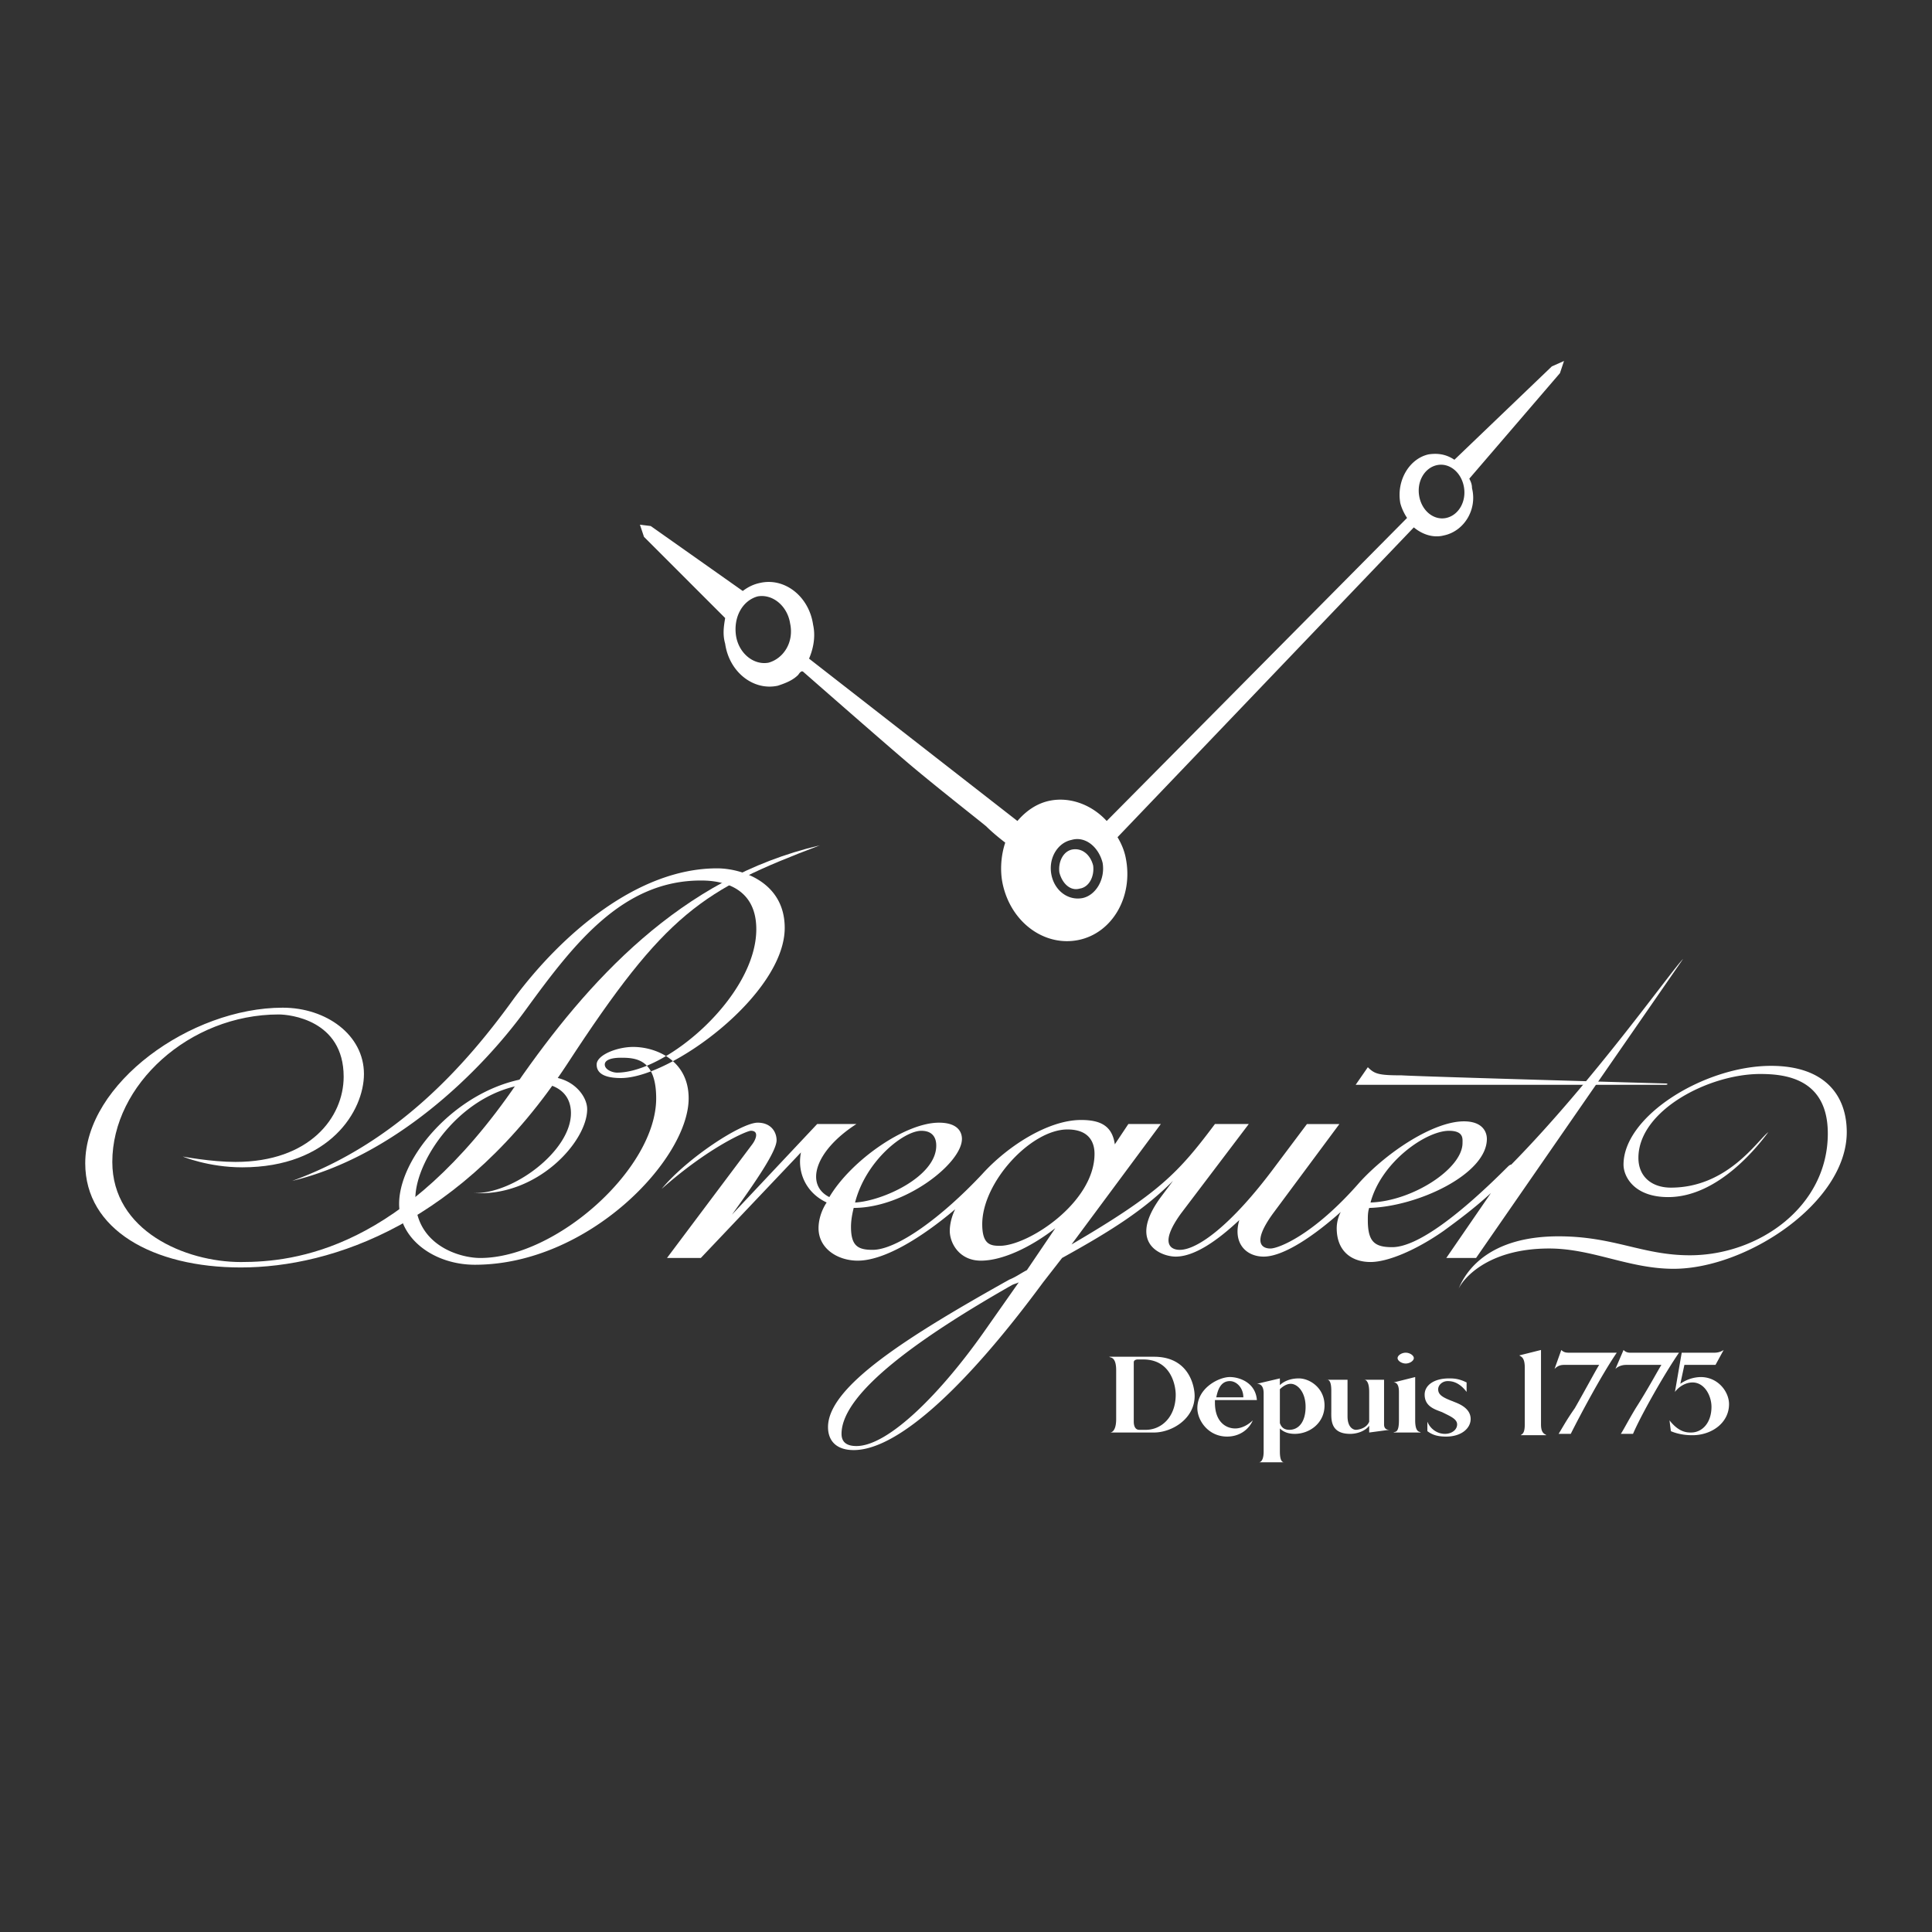
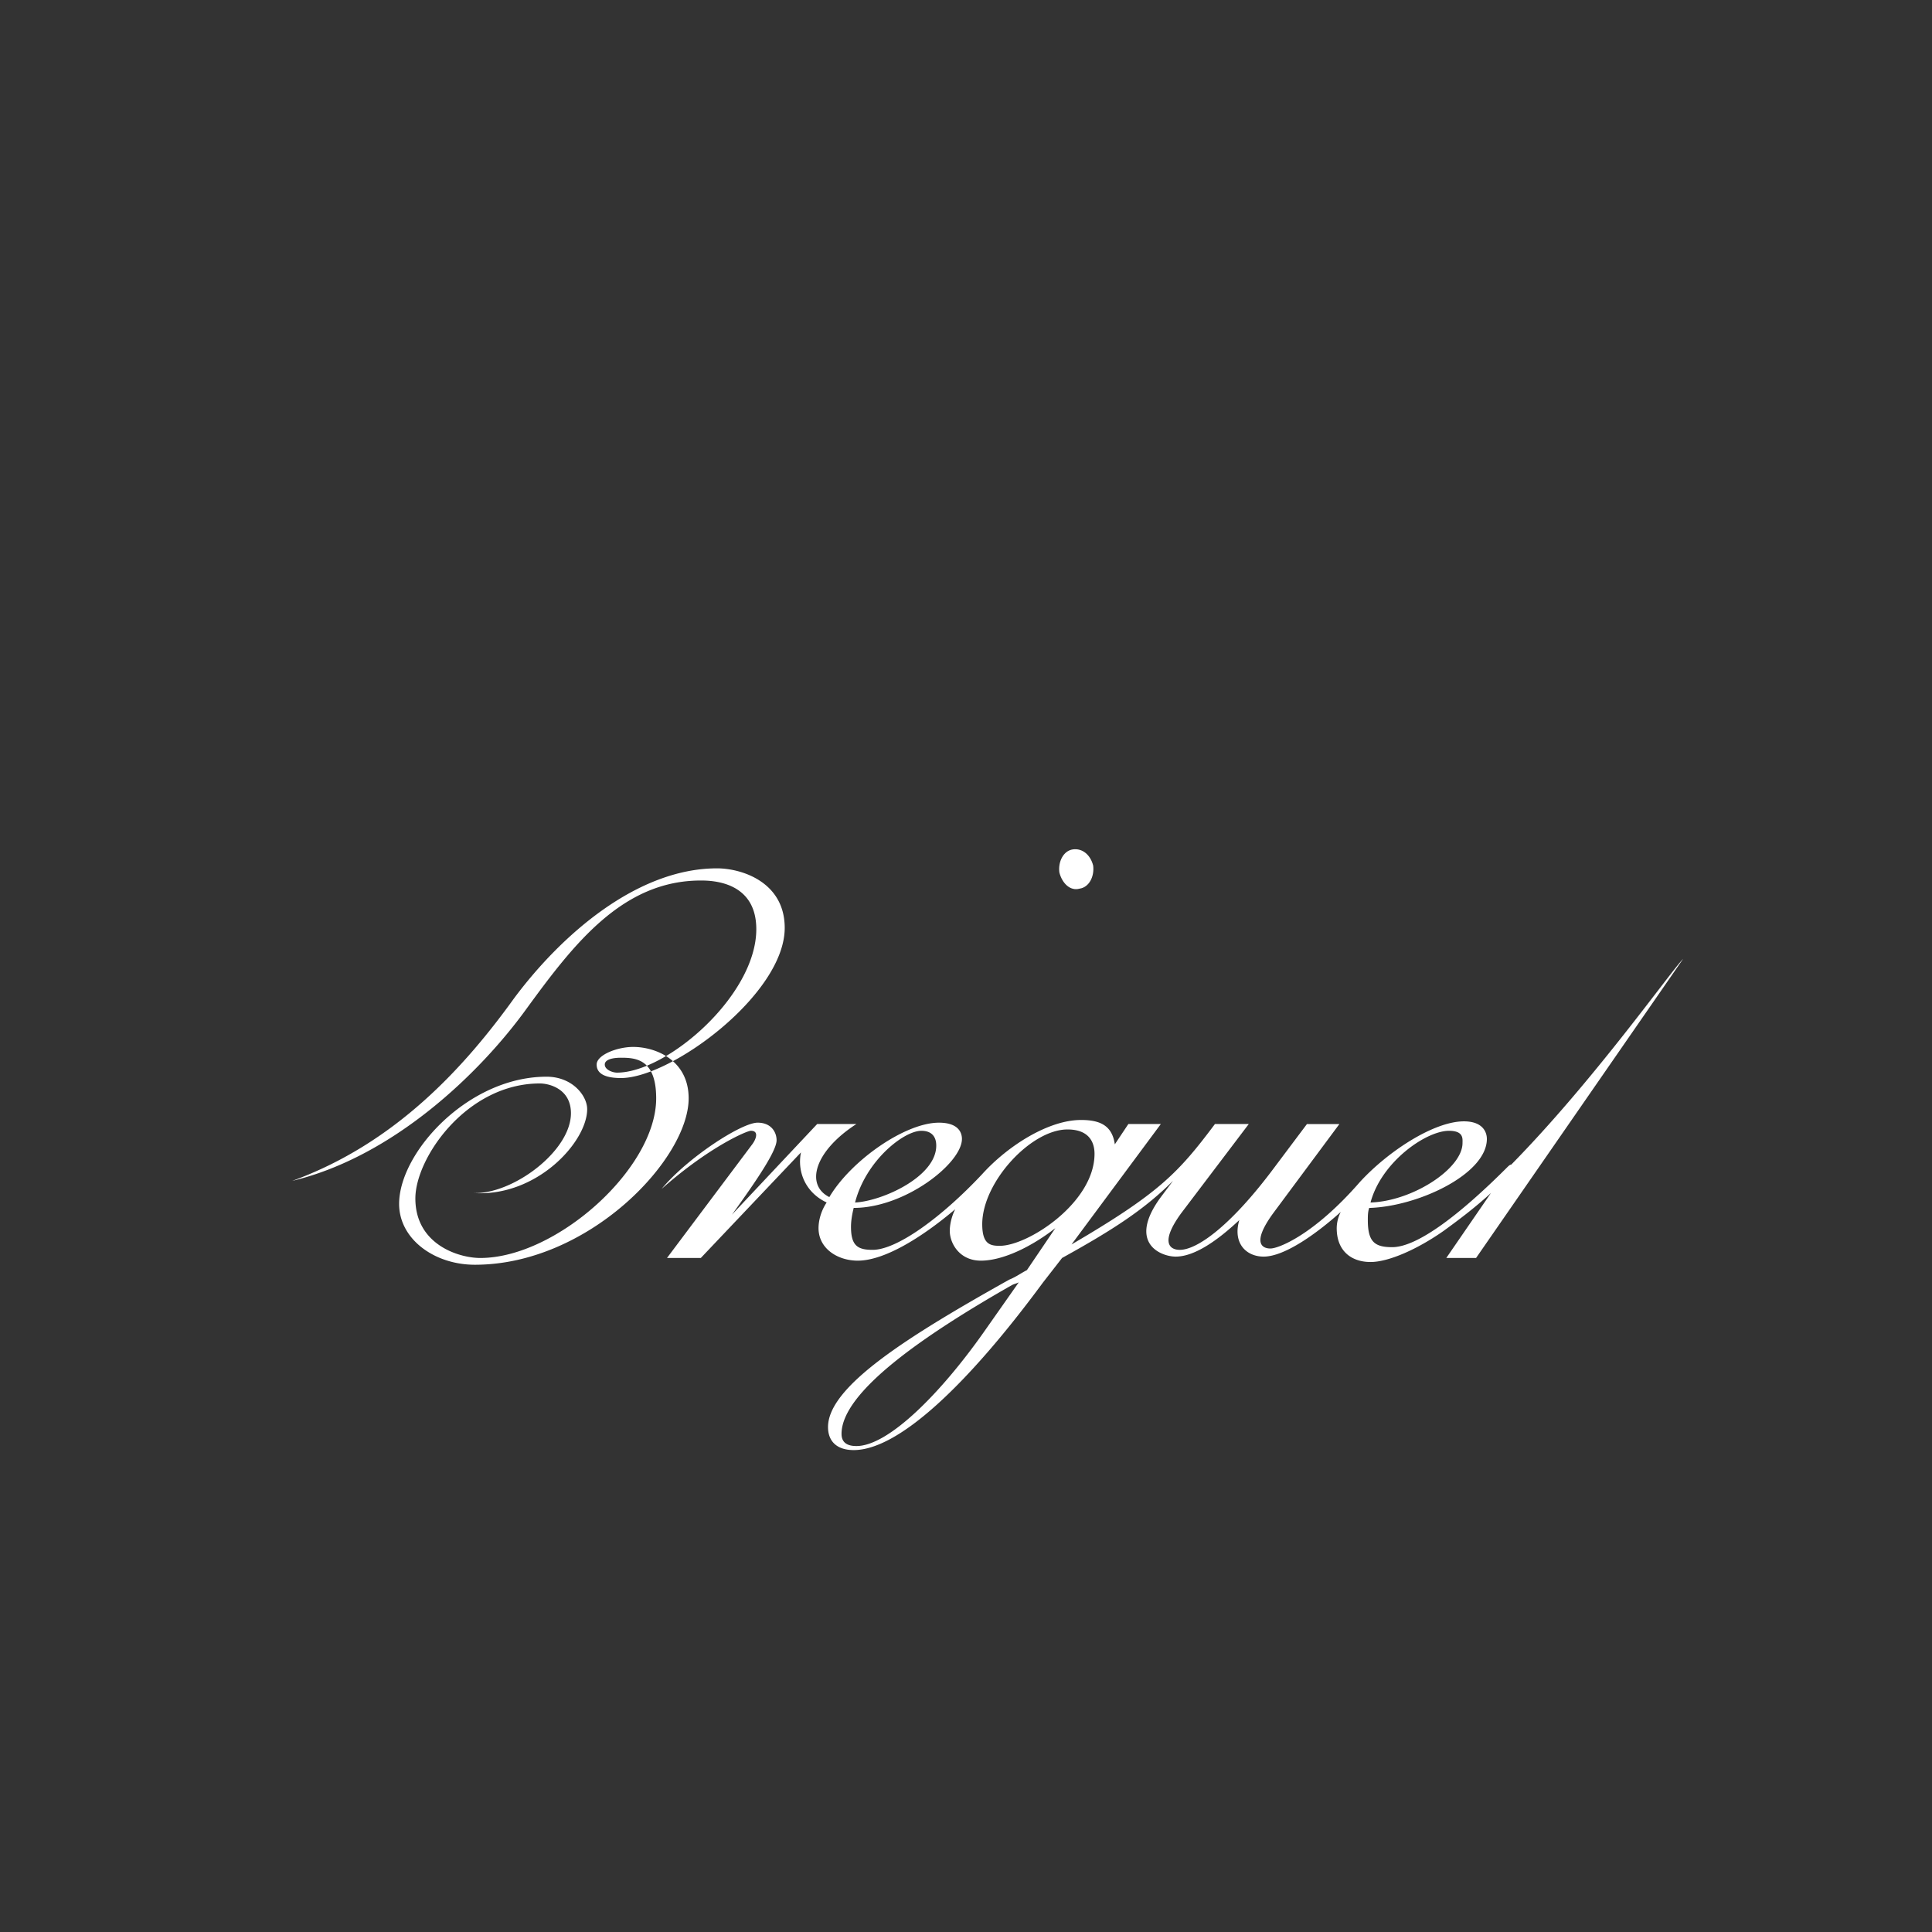
<svg xmlns="http://www.w3.org/2000/svg" width="2500" height="2500" viewBox="0 0 192.756 192.756" fill="#fff">
  <rect x="0" y="0" width="192.756" height="192.756" fill="#333333" stroke="none" />
  <g fill-rule="evenodd" clip-rule="evenodd">
-     <path fill="transparent" d="M0 0h192.756v192.756H0V0z" />
-     <path d="M56.558 106.207C46.164 122 33.206 126.455 24.027 126.455c-8.773 0-15.523-3.779-15.523-10.395 0-7.963 10.529-15.523 19.708-15.523 4.319 0 8.099 2.701 8.099 6.615 0 3.645-3.375 9.312-12.148 9.312-3.375 0-5.939-1.078-5.939-1.078s2.834.539 5.264.539c7.425 0 10.799-4.455 10.799-8.504 0-5.67-5.399-6.209-6.479-6.209-8.909 0-16.603 7.02-16.603 14.713 0 6.885 7.289 9.988 12.823 9.988 5.399 0 16.198-1.215 27.537-17.816C58.583 97.973 67.896 87.58 81.8 84.339c-11.744 4.455-15.388 6.75-25.242 21.868z" />
    <path d="M47.244 119.031c3.915.135 9.719-4.186 9.719-7.965 0-2.43-2.16-2.969-3.104-2.969-7.289 0-12.418 7.424-12.418 11.473 0 4.59 4.319 5.939 6.479 5.939 7.559 0 17.547-8.908 17.547-15.928 0-3.914-2.024-4.051-3.509-4.051-1.08 0-1.62.271-1.62.676 0 .539.81.811 1.215.811 4.995 0 13.903-7.695 13.903-14.309 0-4.725-4.319-4.859-5.534-4.859-7.829 0-12.688 6.344-17.413 12.823-4.589 6.346-13.229 14.715-23.352 17.145 10.394-3.781 17.278-11.475 22.137-18.223 4.725-6.345 12.284-12.959 20.248-12.959 2.43 0 6.749 1.35 6.749 5.939 0 6.614-11.338 14.983-16.333 14.983-2.16 0-2.43-.811-2.43-1.35 0-.945 2.024-1.754 3.645-1.754 2.294 0 5.534 1.35 5.534 5.129 0 6.074-9.989 16.602-21.327 16.602-4.05 0-7.56-2.564-7.56-6.072 0-5.131 6.884-12.689 14.713-12.689 2.565 0 4.049 1.891 4.049 3.24.001 3.237-4.994 8.773-11.338 8.368zM150.777 116.195c-.137 0-.271.135-.406.27-4.59 4.59-8.908 7.965-11.473 7.965-1.756 0-2.43-.539-2.43-2.699 0-.406 0-.811.135-1.215 4.859-.135 11.742-3.375 11.742-6.885 0-.674-.404-1.754-2.293-1.754-2.971 0-7.561 2.969-10.395 6.074-4.59 5.264-8.1 6.613-8.908 6.613-.811 0-1.891-.539.27-3.51l6.613-8.908h-3.238l-3.24 4.318c-4.32 5.805-7.693 8.234-9.449 8.234-.945 0-2.025-.674.135-3.645l6.75-8.908h-3.375c-3.645 4.859-5.535 6.885-14.309 12.014l8.91-12.014h-3.24l-1.35 2.025c-.27-1.891-1.484-2.43-3.375-2.43-3.24 0-7.289 2.564-9.854 5.398-4.049 4.32-8.504 7.559-10.934 7.559-1.484 0-2.159-.404-2.159-2.295 0-.674.135-1.35.27-1.889 5.129 0 10.799-4.455 10.799-6.885 0-.674-.405-1.619-2.295-1.619-3.375 0-8.773 3.779-10.934 7.424-2.43-1.215-1.484-4.59 2.7-7.289H81.53l-8.504 9.043c2.43-3.373 4.454-6.344 4.454-7.424 0-.809-.54-1.754-1.889-1.754-1.62 0-7.019 3.51-9.584 6.613 4.724-4.184 8.504-5.805 8.909-5.805.81 0 .54.811.135 1.352l-8.504 11.338h3.375l9.989-10.529c-.405 2.025.54 4.051 2.564 4.994-.54.811-.81 1.756-.81 2.564 0 2.025 1.89 3.24 3.915 3.24 2.564 0 6.209-2.16 9.719-5.129-.405.811-.54 1.619-.54 2.16 0 1.215.945 2.969 3.105 2.969s4.994-1.35 7.424-3.24l-2.834 4.186c-.541.27-1.08.676-1.756.945-10.124 5.668-18.087 10.662-18.087 14.713 0 1.35.81 2.295 2.564 2.295 4.454 0 11.339-6.48 18.898-16.738l1.891-2.43c5.129-2.834 8.232-4.859 11.068-7.693l-1.215 1.619c-3.375 4.59 0 5.939 1.484 5.939 1.889 0 4.184-1.619 6.344-3.645-.674 2.295.676 3.645 2.43 3.645 2.025 0 5.129-2.16 7.693-4.455a3.595 3.595 0 0 0-.404 1.619c0 2.295 1.484 3.375 3.375 3.375 1.754 0 4.59-1.215 7.289-3.104 1.484-1.08 3.105-2.295 4.725-3.779l-4.455 6.479h2.971l20.652-29.832c-1.216 1.218-8.911 12.151-17.144 20.52zm-6.211-3.375c1.486 0 1.35.811 1.35 1.215 0 2.566-4.994 5.805-9.178 5.939 1.08-4.048 5.533-7.154 7.828-7.154zm-52.642 0c1.485 0 1.485 1.215 1.485 1.486 0 3.104-5.399 5.533-8.1 5.668 1.08-4.183 4.859-7.154 6.615-7.154zm7.828 11.475c-.943 0-1.754-.135-1.754-2.16 0-4.184 4.859-9.449 8.504-9.449 2.43 0 2.699 1.621 2.699 2.43 0 4.859-6.613 9.179-9.449 9.179zm-1.619 8.639c-4.184 5.939-9.449 11.338-12.688 11.338-.811 0-1.485-.27-1.485-1.215 0-4.184 8.234-9.854 17.007-14.848.271-.135.406-.135.676-.27l-3.51 4.995z" />
-     <path d="M166.164 108.232h-30.91l1.215-1.756c.674.676 1.08.811 3.373.811 2.16.135 26.322.811 26.322.811.27 0 .27.134 0 .134zM176.424 112.957c-1.08.809-4.051 5.533-9.719 5.533-1.891 0-3.24-1.08-3.24-2.969 0-4.725 7.02-8.369 12.148-8.369 2.43 0 6.748.404 6.748 5.939 0 7.289-6.883 12.148-13.768 12.148-4.725 0-7.559-1.891-13.094-1.891-6.748 0-9.178 3.24-9.988 5.266.404-.945 2.834-4.051 9.045-4.051 4.318 0 7.963 2.025 12.418 2.025 7.289 0 17.277-6.615 17.277-13.633 0-3.645-2.16-6.615-7.559-6.615-6.615 0-14.713 4.994-14.713 9.854 0 1.215 1.08 3.24 4.453 3.24 5.132.002 9.181-5.399 9.992-6.477zM111.361 136.713c0-1.484-.676-1.215-.676-1.35h4.455c3.51 0 4.049 2.969 4.049 3.914 0 2.295-2.293 3.645-4.049 3.645h-4.455s.676.135.676-1.35v-4.859zm2.7-1.08h-.539c-.27 0-.406.135-.406.271v5.938c0 .406.137.811.541.811h.674c1.486 0 2.971-1.215 2.971-3.51-.001-.811-.406-3.51-3.241-3.51zM127.693 138.197c.406-.404 1.08-.674 1.891-.674 1.08 0 2.564.945 2.564 2.699s-1.484 2.834-2.969 2.834c-.541 0-1.08-.135-1.486-.539v2.295c0 1.215.406 1.08.541 1.08h-2.699s.539.135.539-1.08v-5.805c0-.945-.539-.945-.674-.945l2.293-.539v.674zm0 3.78c.135.406.406.676.945.676.945 0 1.621-.811 1.621-2.295s-.811-2.295-1.486-2.295c-.404 0-.809.27-1.08.541v3.373zM141.193 141.707c0 1.35.539 1.08.539 1.215h-2.699c.135-.135.539.135.539-1.215v-2.834c0-.945-.404-.945-.539-.945l2.16-.539v4.318zM140.248 136.039c.404 0 .809-.271.809-.541s-.404-.539-.809-.539c-.406 0-.811.27-.811.539s.405.541.811.541zM138.088 142.113c0 .539.404.539.539.539l-2.023.27v-.674c-.406.539-1.215.809-1.891.809-2.023 0-1.889-1.484-1.889-2.293v-2.025c0-1.215-.406-1.08-.541-1.08h2.16v3.645c0 1.215.676 1.35.811 1.35.27 0 1.078-.135 1.35-.811v-2.969c0-1.35-.541-1.215-.541-1.215h2.025v4.454zM125.4 139.684h-4.186v.27c0 1.889 1.08 2.564 2.025 2.564.674 0 1.35-.404 1.754-.811-.404.945-1.35 1.621-2.564 1.621-1.891 0-2.969-1.621-2.969-2.836 0-2.023 2.158-3.104 3.238-3.104.947.001 2.566.54 2.702 2.296zm-2.701-1.891c-.943 0-1.215.945-1.35 1.619h2.699c.001-.943-.673-1.619-1.349-1.619zM146.727 141.572c0 .945-.945 1.756-2.43 1.756-.811 0-1.35-.137-1.889-.541v-.945c.27.676.943 1.215 1.754 1.215.676 0 1.215-.404 1.215-.943 0-.541-.676-.811-1.484-1.215-.676-.271-1.756-.541-1.756-1.756 0-.945.945-1.619 2.43-1.619.406 0 .945 0 1.756.404v.945c-.811-1.08-1.621-1.08-1.891-1.08-.539 0-.945.404-.945.811 0 .539.406.809 1.486 1.215.269.134 1.754.538 1.754 1.753zM151.721 143.191c.135-.135.406-.135.406-1.078v-5.67c0-1.08-.406-1.08-.541-1.215l2.16-.541v7.426c0 .943.404.943.539 1.078h-2.564zM162.926 143.057c.809-1.889 3.104-5.938 4.588-8.098h-4.859c-.135 0-.404 0-.674-.271l-.811 1.891c.27-.27.676-.404 1.08-.404h3.51c-.27.404-1.35 2.43-2.564 4.318-.811 1.35-1.215 2.16-1.486 2.564h1.216zM156.715 143.057c.945-1.889 3.105-5.938 4.59-8.098h-4.725c-.27 0-.539 0-.809-.271l-.676 1.891c.27-.27.541-.404.945-.404h3.51c-.27.404-1.35 2.43-2.43 4.318-.945 1.35-1.35 2.16-1.621 2.564h1.216zM168.729 142.922c1.08 0 2.025-.945 2.025-2.564 0-1.08-.676-2.43-1.891-2.43-.674 0-1.35.404-1.754.945l.676-3.914h3.238c.135 0 .541 0 .945-.271l-.811 1.486h-3.104l-.406 1.889a3.647 3.647 0 0 1 2.025-.674c1.756 0 2.834 1.484 2.834 2.699 0 1.889-1.754 3.104-3.645 3.104-.27 0-1.215 0-2.158-.404l-.137-1.08c.948 1.214 1.758 1.214 2.163 1.214zM156.041 36.016l-1.215.54-9.719 9.314c-.811-.54-1.621-.675-2.564-.54-1.891.405-3.24 2.564-2.836 4.859.135.54.406 1.08.676 1.485L110.416 81.91c-1.484-1.62-3.645-2.43-5.668-2.025-1.352.27-2.432 1.08-3.24 2.025L80.72 65.712c.404-.945.675-2.16.404-3.375-.404-2.835-2.834-4.725-5.264-4.185-.675.135-1.215.405-1.755.81l-9.179-6.479-1.08-.135.405 1.215 8.099 8.099c-.135.81-.27 1.62 0 2.564.405 2.835 2.834 4.725 5.265 4.185.81-.27 1.484-.54 2.024-1.08.27-.404.405-.404.54-.27 0 0 7.694 6.749 10.394 9.044 2.7 2.294 7.02 5.669 7.829 6.344.811.81 1.891 1.62 1.891 1.62-.406 1.215-.541 2.7-.27 4.049.809 3.915 4.184 6.344 7.559 5.669s5.533-4.32 4.725-8.234c-.135-.675-.406-1.35-.811-2.025l29.561-30.911c.811.675 1.891 1.08 2.971.81 2.025-.405 3.375-2.565 2.834-4.725 0-.405-.135-.675-.27-.945l9.045-10.528.404-1.213zM76.67 66.117c-1.485.271-2.97-.944-3.239-2.699-.271-1.89.675-3.51 2.16-3.915 1.485-.27 2.969.945 3.239 2.7.405 1.889-.675 3.509-2.16 3.914zm31.316 23.487c-1.484.27-2.834-.81-3.104-2.43-.271-1.62.674-3.104 2.023-3.375 1.35-.405 2.701.675 3.105 2.294.271 1.621-.674 3.241-2.024 3.511zm36.311-37.93c-1.215.27-2.43-.675-2.699-2.16-.27-1.485.539-2.835 1.754-3.104 1.215-.271 2.43.675 2.701 2.16.269 1.484-.541 2.834-1.756 3.104z" />
    <path d="M107.717 88.659c.945-.135 1.484-1.215 1.35-2.295-.27-1.08-1.08-1.754-2.025-1.62-.943.135-1.484 1.215-1.35 2.295.271 1.08 1.079 1.89 2.025 1.62z" />
  </g>
</svg>